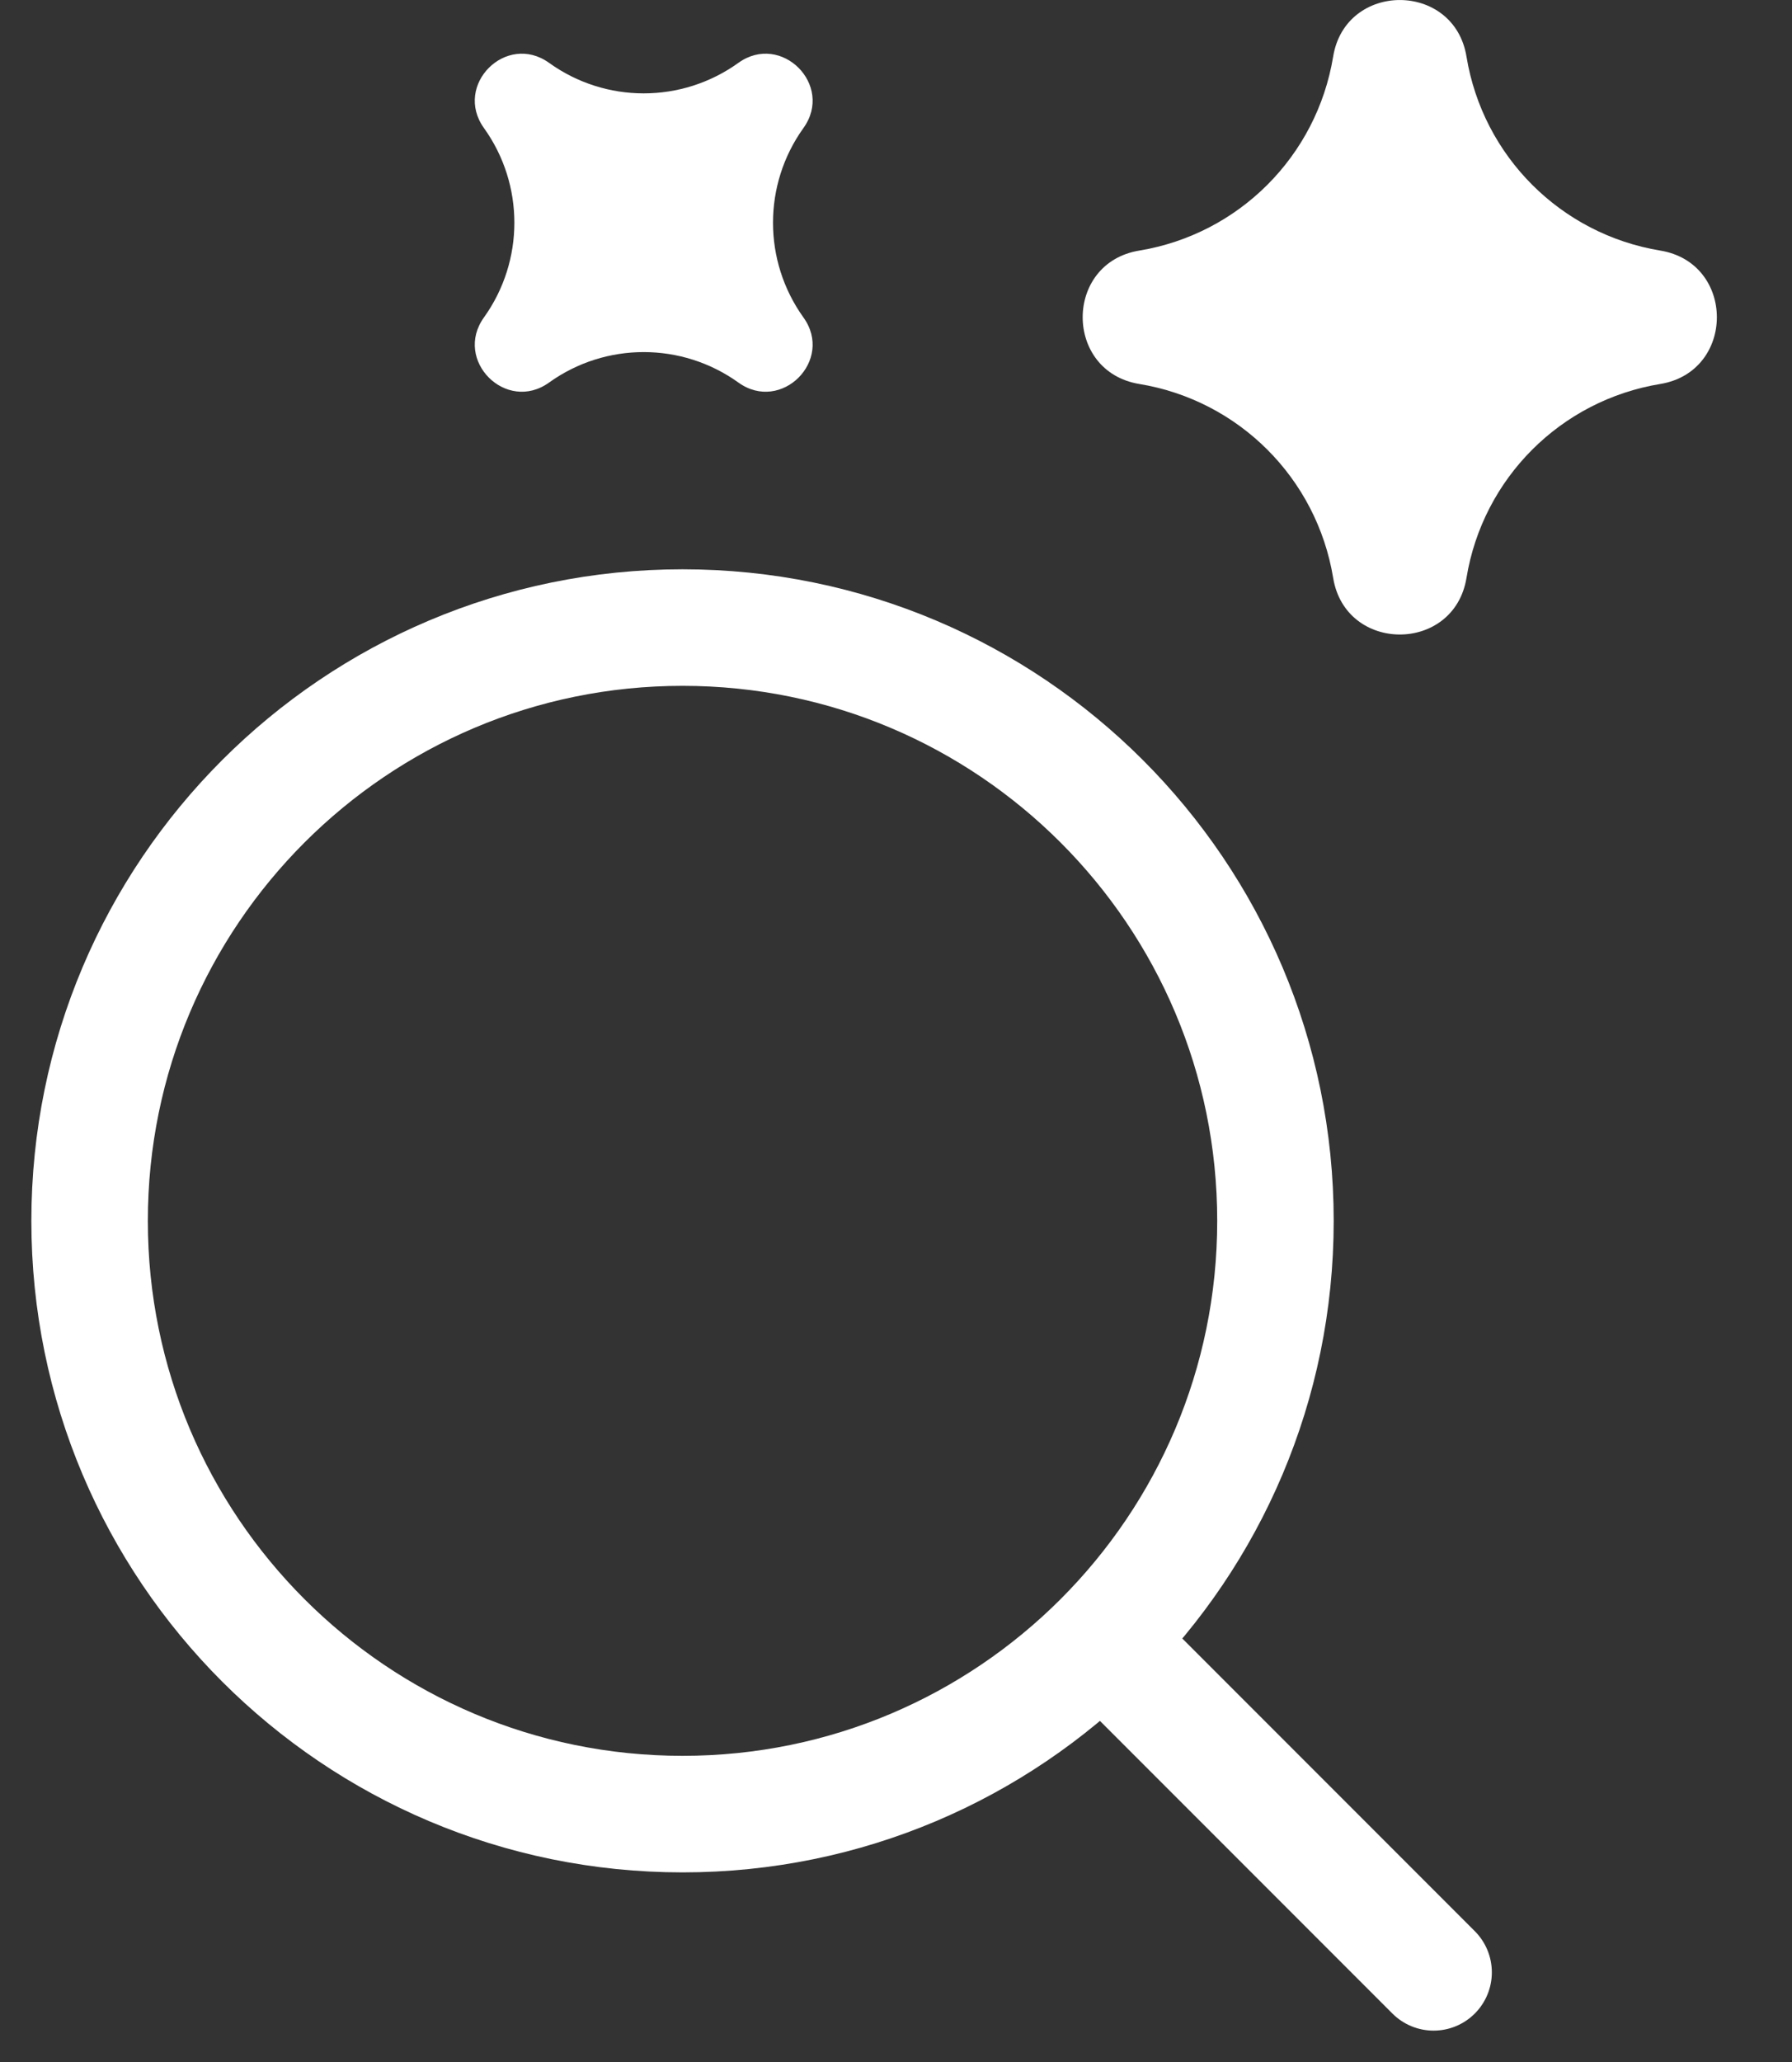
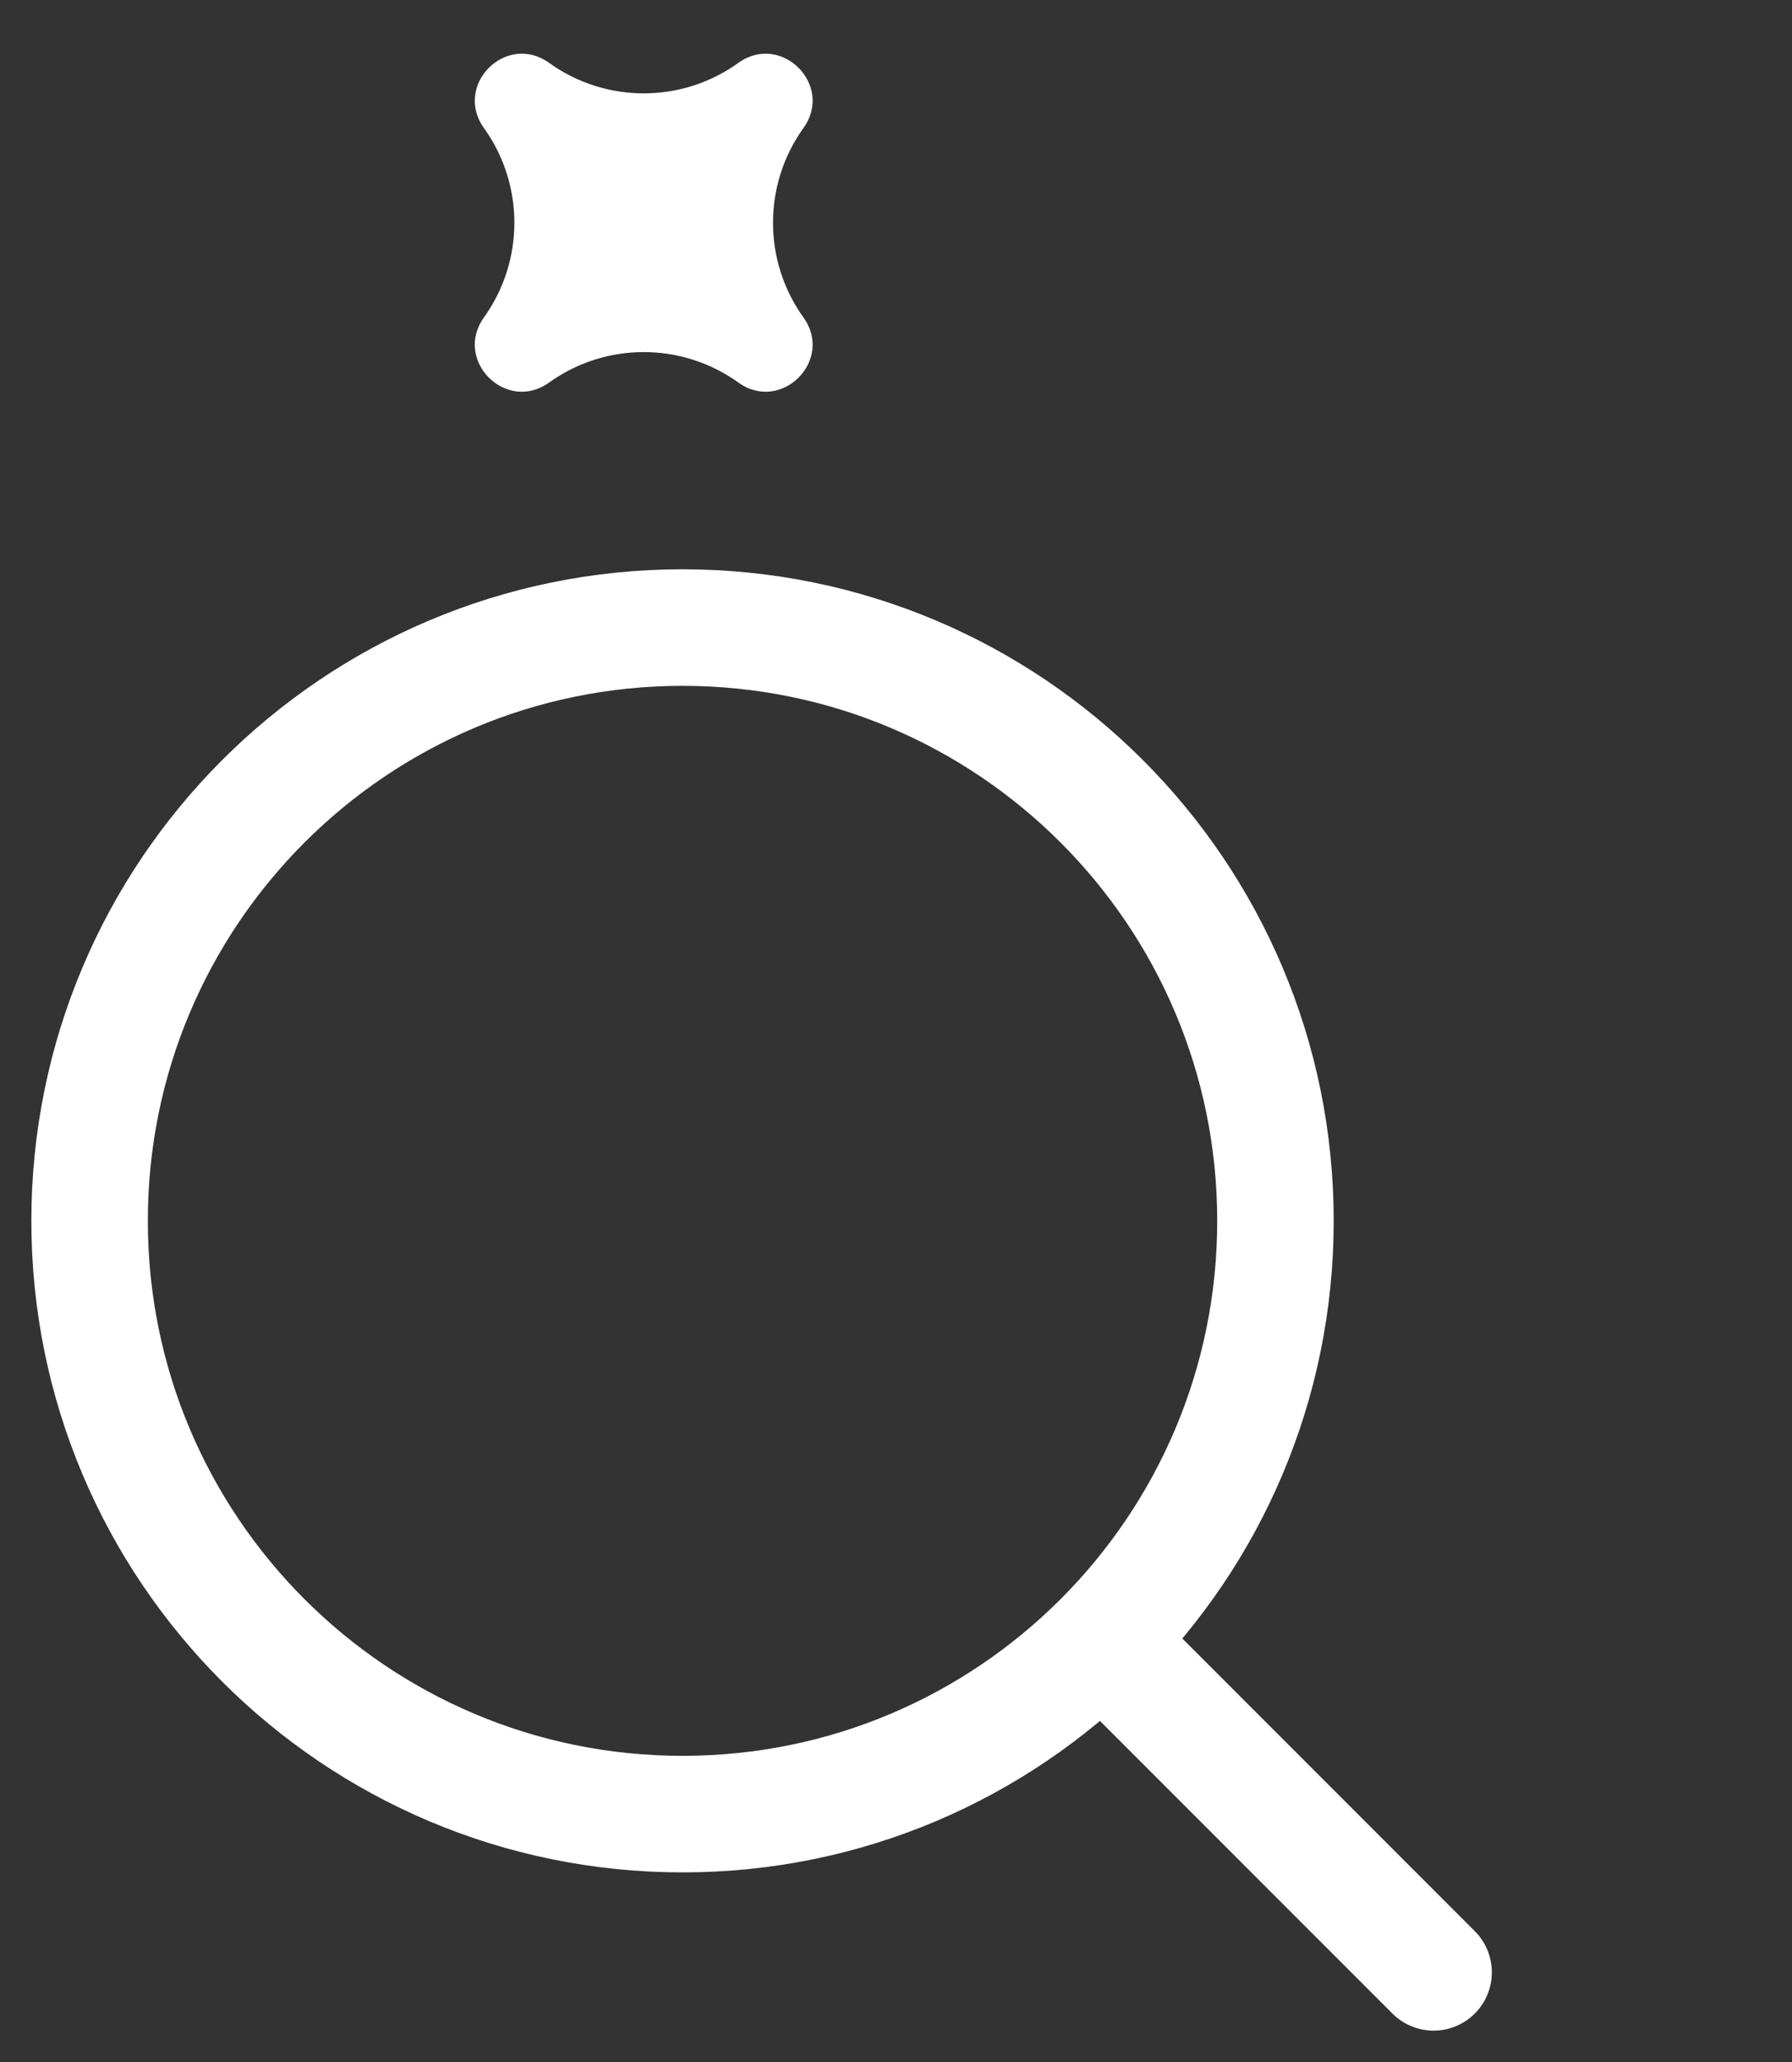
<svg xmlns="http://www.w3.org/2000/svg" width="20" height="23" viewBox="0 0 20 23" fill="none">
  <rect x="0" y="0" width="20" height="23" fill="#333333" stroke="none" />
-   <path d="M18.53 2.795C19.372 2.933 19.372 4.144 18.53 4.283C17.419 4.465 16.549 5.335 16.367 6.446C16.229 7.288 15.017 7.288 14.879 6.446C14.696 5.335 13.826 4.465 12.715 4.283C11.873 4.144 11.873 2.933 12.715 2.795C13.826 2.612 14.696 1.742 14.879 0.631C15.017 -0.21 16.229 -0.21 16.367 0.631C16.549 1.742 17.419 2.612 18.53 2.795Z" fill="white" />
  <path d="M8.967 3.541C9.311 4.019 8.719 4.611 8.241 4.267C7.609 3.814 6.759 3.814 6.128 4.267C5.649 4.611 5.058 4.019 5.401 3.541C5.854 2.909 5.854 2.059 5.401 1.428C5.058 0.949 5.649 0.358 6.128 0.701C6.759 1.155 7.609 1.155 8.241 0.701C8.719 0.358 9.311 0.949 8.967 1.428C8.514 2.059 8.514 2.909 8.967 3.541Z" fill="white" />
  <path d="M16 22L12.297 18.297M14.235 13.618C14.235 9.963 11.272 7 7.618 7C3.963 7 1 9.963 1 13.618C1 17.272 3.963 20.235 7.618 20.235C11.272 20.235 14.235 17.272 14.235 13.618Z" stroke="white" stroke-width="1.3" stroke-linecap="round" stroke-linejoin="round" />
</svg>